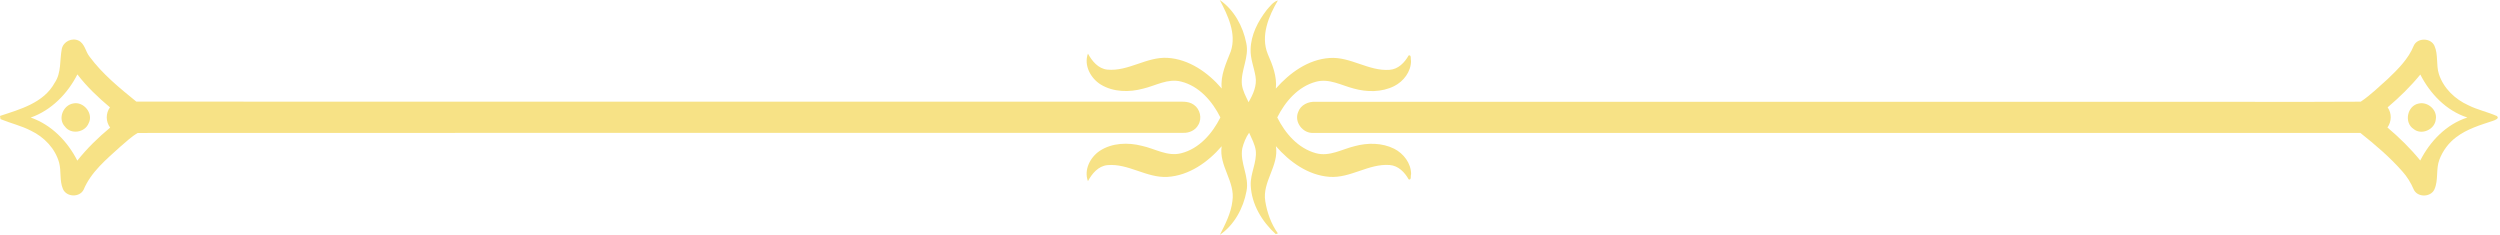
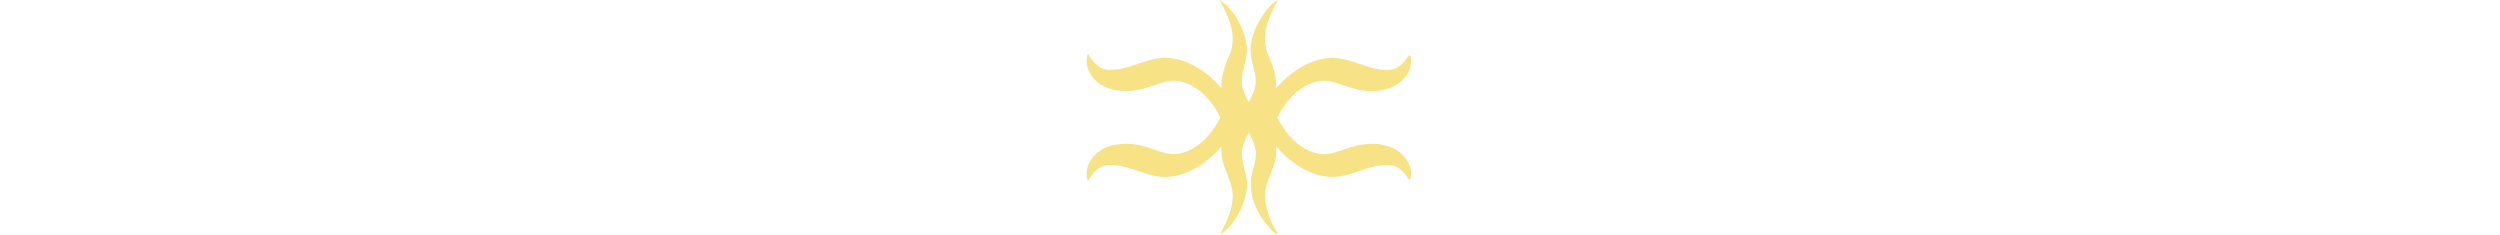
<svg xmlns="http://www.w3.org/2000/svg" height="369.3" preserveAspectRatio="xMidYMid meet" version="1.0" viewBox="36.0 1315.2 3931.5 369.3" width="3931.5" zoomAndPan="magnify">
  <g>
    <g id="change1_3">
      <path d="M1954.2,1315.2c22.4,15.3,36.6,41.5,41.7,67.8c5,22.3-9.1,43-6.9,65.2c1.3,9.9,6.3,18.8,10.5,27.7 c7.1-12.2,13.5-26.1,10.9-40.6c-2.3-14.2-8.2-27.8-7.7-42.4c0.5-23,11.6-44.2,25.4-62.1c5.1-5.6,9.8-12.7,17.5-14.9 c-14.6,24.9-27.5,55.7-15.9,84.3c7.5,17.1,14.7,35.2,12.7,54.3c21.6-24.6,50.7-45.8,84.4-48.1c33-2.4,61.6,21.1,94.6,18.6 c13.5-1,23.6-11.4,29.8-22.6c4.8-1.5,2.8,5.9,3.8,8.5c0,17-11.8,32.4-26.7,39.8c-19.5,9.7-42.6,9.5-63.2,3.8 c-19.6-5-39-16.5-59.8-10.7c-27.9,7.5-48.2,31-60.7,56.1c12.5,25.1,32.8,48.6,60.8,56.2c21.3,5.9,41-6.3,61.1-11.1 c20.3-5.5,42.9-5.4,62,4.1c14.8,7.5,26.6,22.9,26.6,39.9c-1.1,2.5,0.9,10-3.8,8.3c-6.3-11.2-16.3-21.6-29.9-22.6 c-33-2.5-61.6,21-94.6,18.6c-33.6-2.4-62.8-23.5-84.3-48.2c5.1,30.9-21.9,56-16.7,86.7c2.9,17.9,9.2,35.6,19.8,50.4 c-0.8,0.3-2.5,0.9-3.3,1.2c-21.6-19.6-38.1-46.9-39.4-76.5c-0.9-18.9,10-36.2,7.9-55.1c-1.5-9.9-6.4-18.8-10.4-27.9 c-5.2,7.4-8.6,15.9-10.8,24.6c-4.1,23,11.5,44.3,6.6,67.5c-4.9,26.6-19.3,53.1-41.8,68.5c8.5-16.9,17.5-34,19.7-53.1 c4.8-30.5-21.6-55.5-16.9-86.2c-21.5,25-51.3,46.1-85.2,48.2c-33,1.9-61.6-21.6-94.6-18.5c-14.4,1.5-24.1,13.4-30.5,25.2 c-6.6-17.9,3.5-37.5,18.5-47.6c19.4-12.8,44.6-13.6,66.6-7.9c20.4,4.4,39.9,17.1,61.5,11.6c28.4-7.1,49-31,61.7-56.3 c-12.6-25.4-33.3-49.3-61.7-56.4c-20.9-5.4-40.1,6.5-59.8,11.1c-21.8,5.9-46.6,5.6-66.4-6.3c-16-9.8-27.2-30.2-20.4-48.8 c6.5,11.8,16.1,23.7,30.5,25.2c33.1,3.1,61.7-20.4,94.6-18.5c33.9,2,63.8,23.1,85.3,48.2c-2.3-20.8,7-39.8,14.3-58.6 C1980.7,1368,1967,1339.6,1954.2,1315.2z" fill="#f7e286" />
    </g>
    <g id="change1_2">
-       <path d="M133.2,1392c2.5-11.5,15.9-18,26.5-12.9c9.9,5,10.7,17.4,17.3,25.4c20.3,27.4,47.1,49.1,73.4,70.5 c543.6,0.2,1087.2,0.1,1630.8,0.1c10.7,0.4,22.9-1.9,32.3,4.9c9.8,6.8,13.2,21.3,6.9,31.7c-4.5,8.4-14.3,12.8-23.6,12.4 c-548.1,0.2-1096.2-0.2-1644.2,0.2c-10,5.7-18.3,14-27.1,21.3c-22,20-46.3,39.8-58,67.9c-6.3,12.6-27,11.8-32.5-1.1 c-5.6-13-2.4-27.8-6-41.4c-6.2-22.3-23.5-40.3-44.2-50.2c-15.3-8-32.2-11.7-48-18.3c-0.2-1.3-0.6-3.7-0.8-5 c31.7-10.5,68.7-20.4,86-52.1C132.8,1429.6,129.7,1409.8,133.2,1392z M84.3,1500.1c32.6,11.2,57.9,37.4,73.3,67.7 c15.2-19.2,32.8-36.3,51.6-51.9c-7-9.5-7.1-22.3-0.3-31.9c-18.6-15.6-36.4-32.5-51.2-51.8C142.3,1462.5,116.8,1488.6,84.3,1500.1z" fill="#f7e286" />
-     </g>
+       </g>
    <g id="change1_1">
-       <path d="M3831.8,1387.2c5.7-13,26.8-12.8,32.6,0c6.3,14,2.3,30.3,7.1,44.8c7.3,22.1,25.3,39.3,46.2,48.7 c14.3,7.2,30.1,10.5,44.7,16.9c5.1,3.8-3.1,6.6-5.9,7.6c-20,6.6-40.7,12.7-57.7,25.6c-12,8.9-21.3,21.4-26.6,35.4 c-5.8,15-1.2,32-7.8,46.7c-5.8,12.9-27,13.1-32.7,0c-4.4-10.3-10.3-19.9-17.8-28.2c-19.7-22.4-42.6-41.9-65.9-60.4 c-548.7-0.2-1097.4,0.1-1646.1-0.1c-16.8,1.4-31.2-17-24.4-32.8c3.8-11.3,16.2-16.9,27.5-16.1c446.6,0,893.2,0,1339.9,0 c101.2-0.2,202.4,0.4,303.6-0.2c15.5-10.5,29.1-23.7,43-36.2C3807.3,1423.7,3823.5,1407.8,3831.8,1387.2z M3790.8,1484 c6.7,9.6,6.4,22.2-0.3,31.7c18.7,15.8,36.2,32.9,51.6,51.9c15.5-30.4,41-57,74.1-67.6c-33.1-10.6-58.6-37.3-74-67.6 C3826.8,1451.3,3809.3,1468.3,3790.8,1484z" fill="#f7e286" />
-     </g>
+       </g>
    <g id="change1_4">
-       <path d="M151.1,1477.9c16.4-3.6,32.4,15.9,24.3,31.1c-5.9,14.8-27.9,18.2-37.4,5.1 C126.5,1501.8,135.3,1480.6,151.1,1477.9z" fill="#f7e286" />
-     </g>
+       </g>
    <g id="change1_5">
-       <path d="M3839.7,1478c14.3-3.3,29.6,10.2,26.8,25c-1.4,15.8-22.3,25.4-34.8,15.1 C3816.2,1508.2,3821.5,1481.4,3839.7,1478z" fill="#f7e286" />
-     </g>
+       </g>
  </g>
</svg>